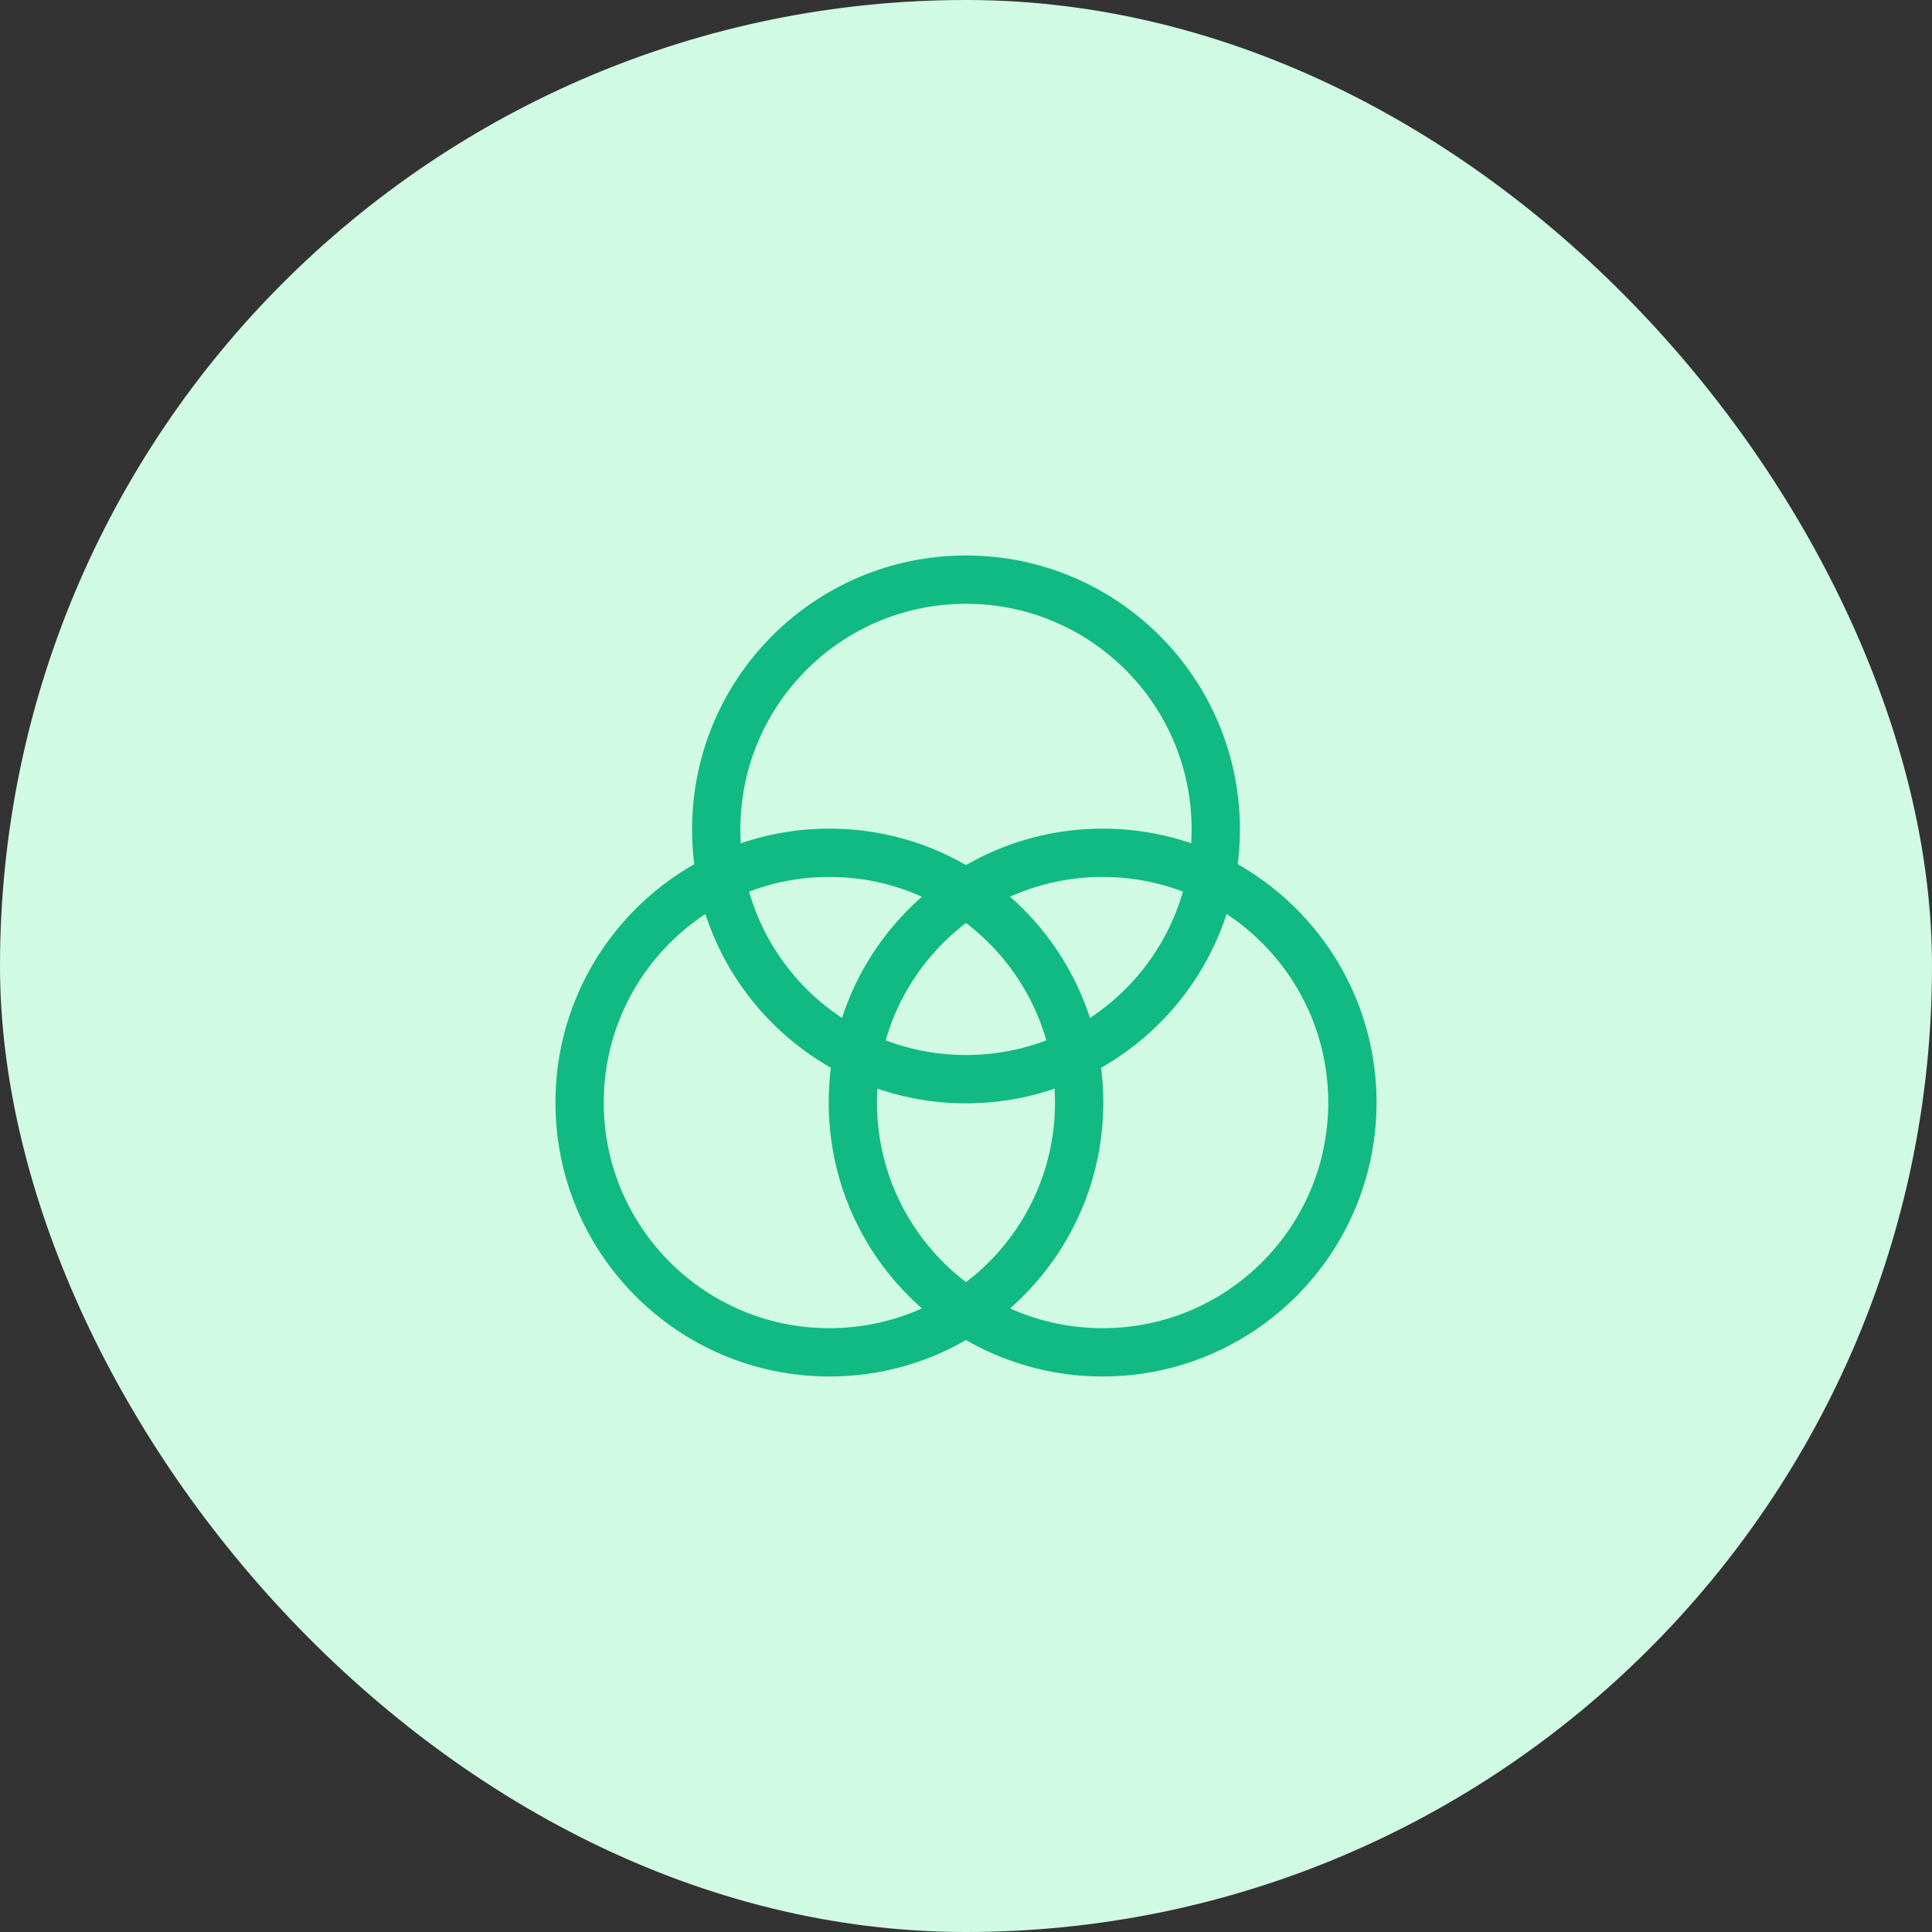
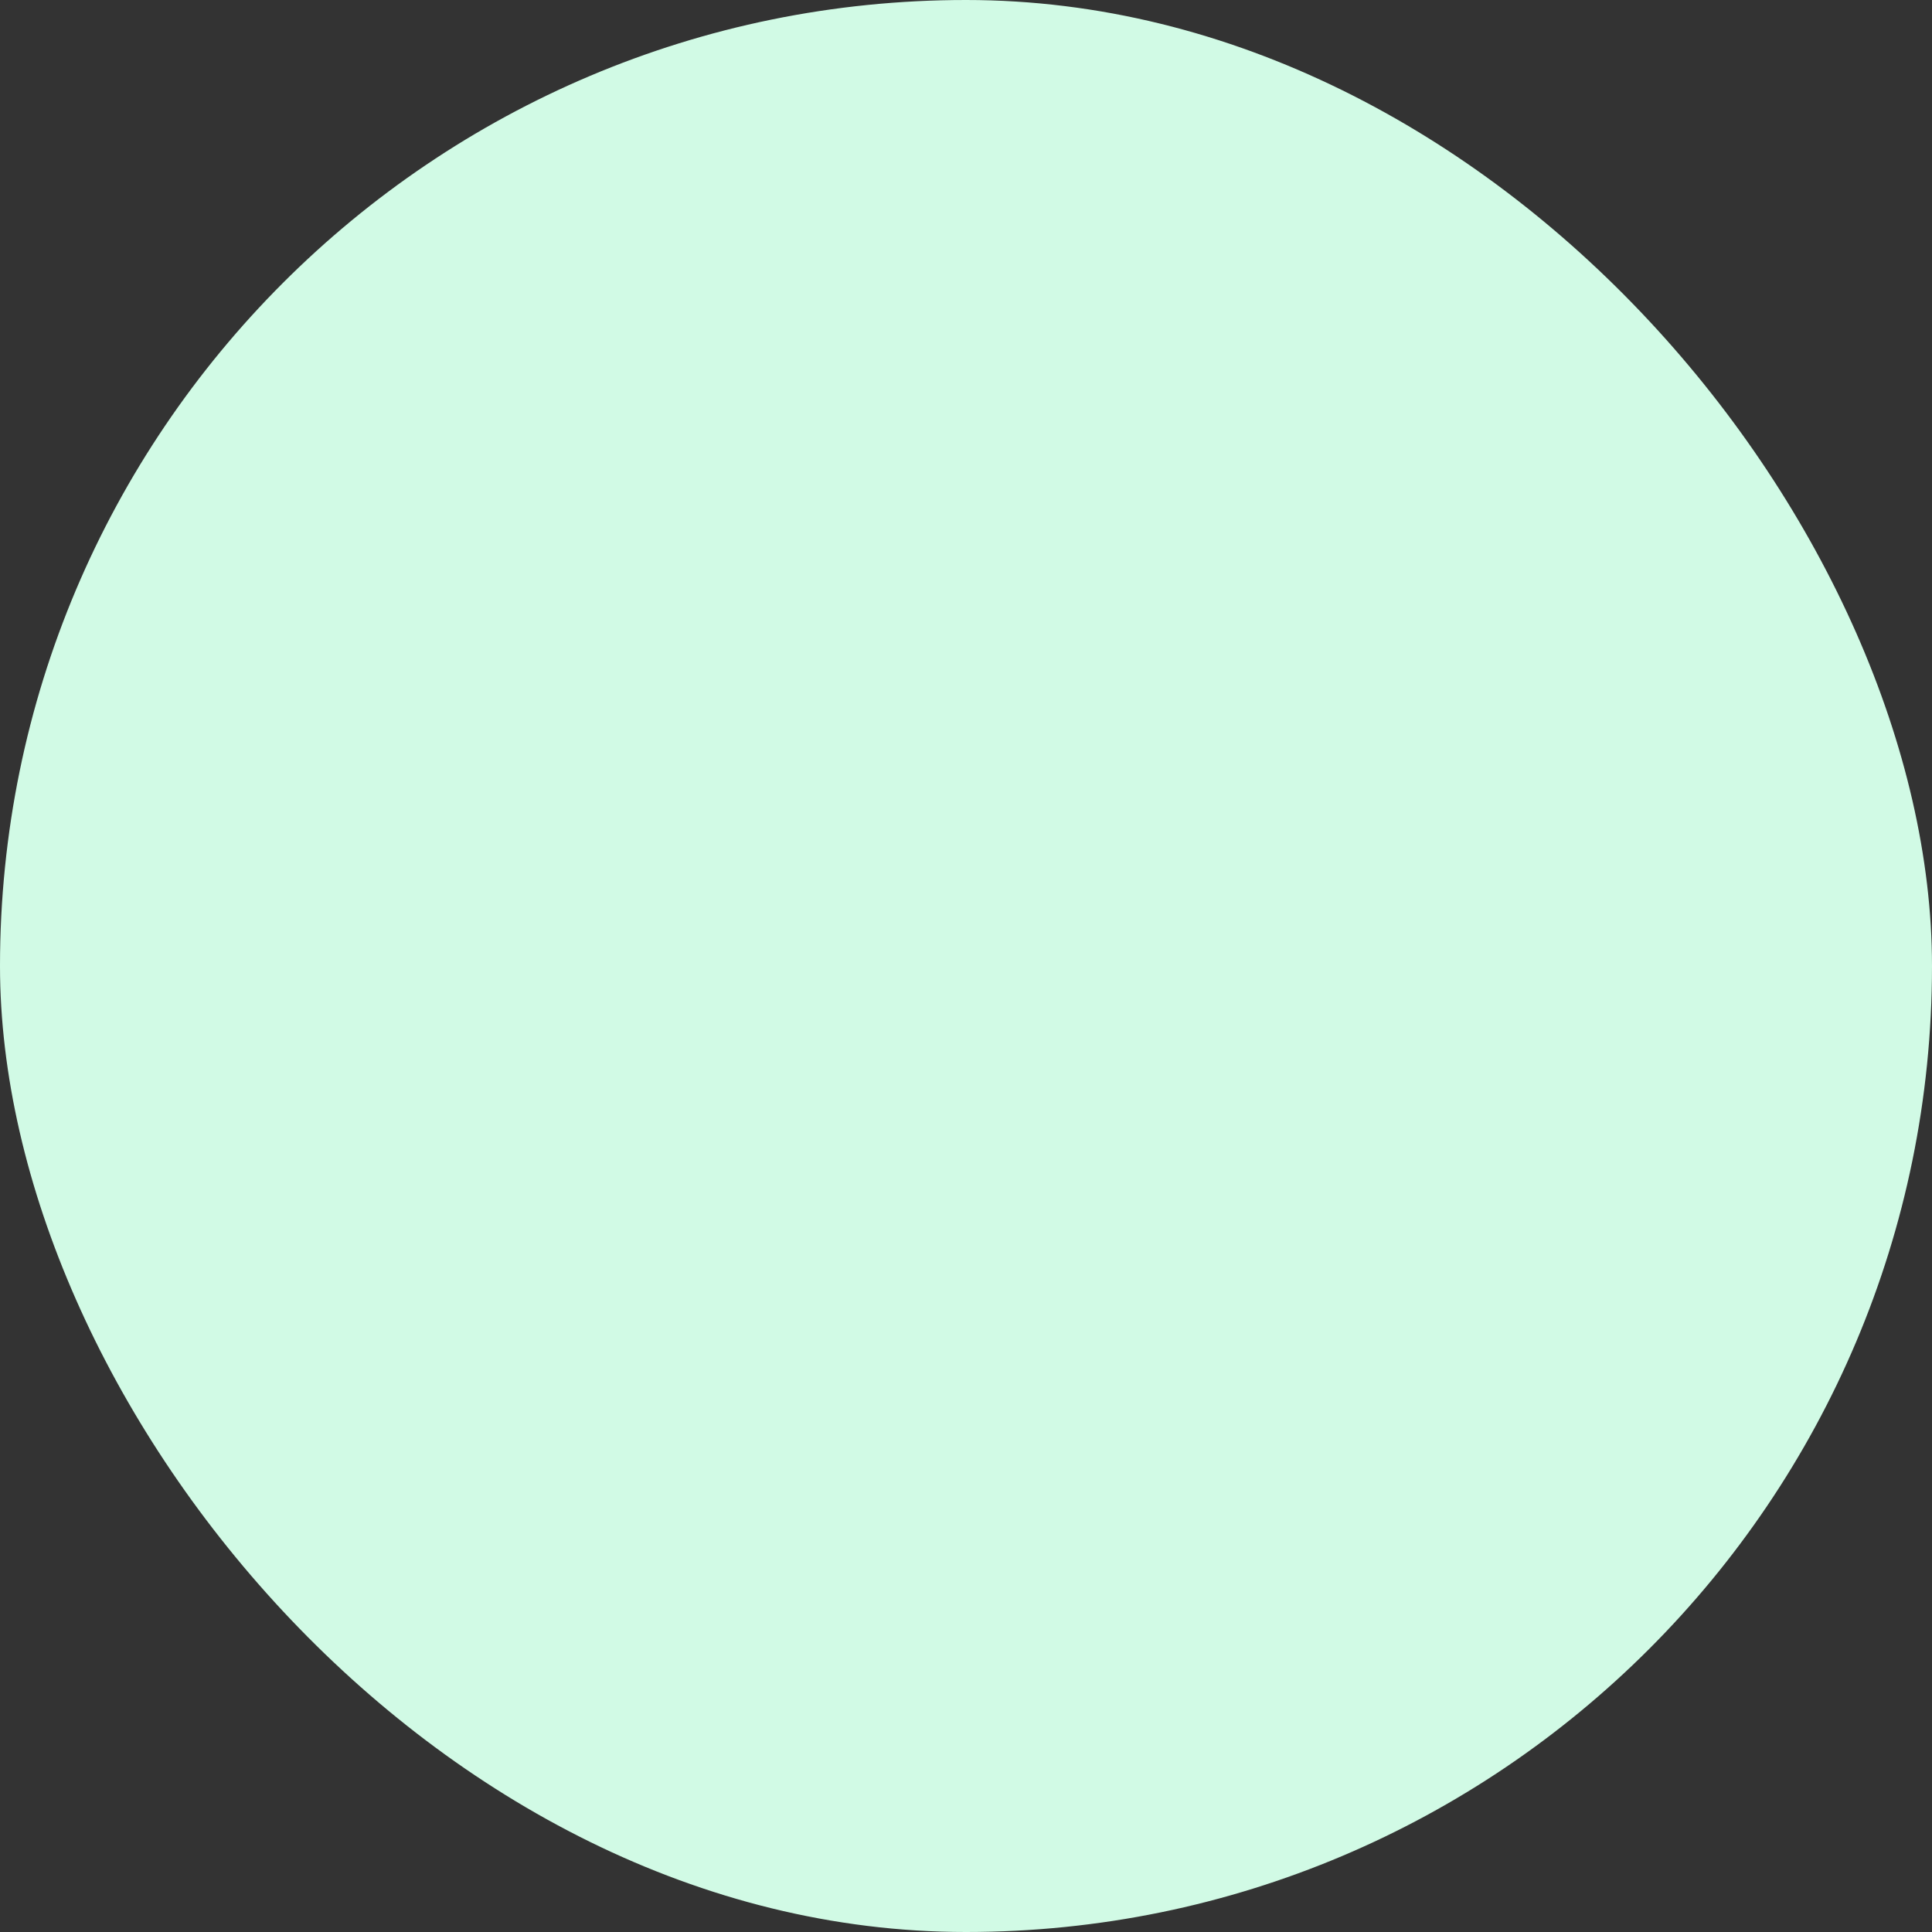
<svg xmlns="http://www.w3.org/2000/svg" width="60" height="60" viewBox="0 0 60 60" fill="none">
  <rect x="0" y="0" width="60" height="60" fill="#333333" stroke="none" />
  <rect width="60" height="60" rx="30" fill="#D1FAE5" />
-   <path d="M30 33.515C34.284 33.515 37.757 30.042 37.757 25.758C37.757 21.474 34.284 18.001 30 18.001C25.716 18.001 22.243 21.474 22.243 25.758C22.243 30.042 25.716 33.515 30 33.515Z" stroke="#11BA82" stroke-width="1.5" />
-   <path d="M25.757 41.998C30.041 41.998 33.514 38.525 33.514 34.241C33.514 29.957 30.041 26.484 25.757 26.484C21.473 26.484 18 29.957 18 34.241C18 38.525 21.473 41.998 25.757 41.998Z" stroke="#11BA82" stroke-width="1.5" />
-   <path d="M34.243 41.998C38.527 41.998 42 38.525 42 34.241C42 29.957 38.527 26.484 34.243 26.484C29.959 26.484 26.486 29.957 26.486 34.241C26.486 38.525 29.959 41.998 34.243 41.998Z" stroke="#11BA82" stroke-width="1.5" />
</svg>